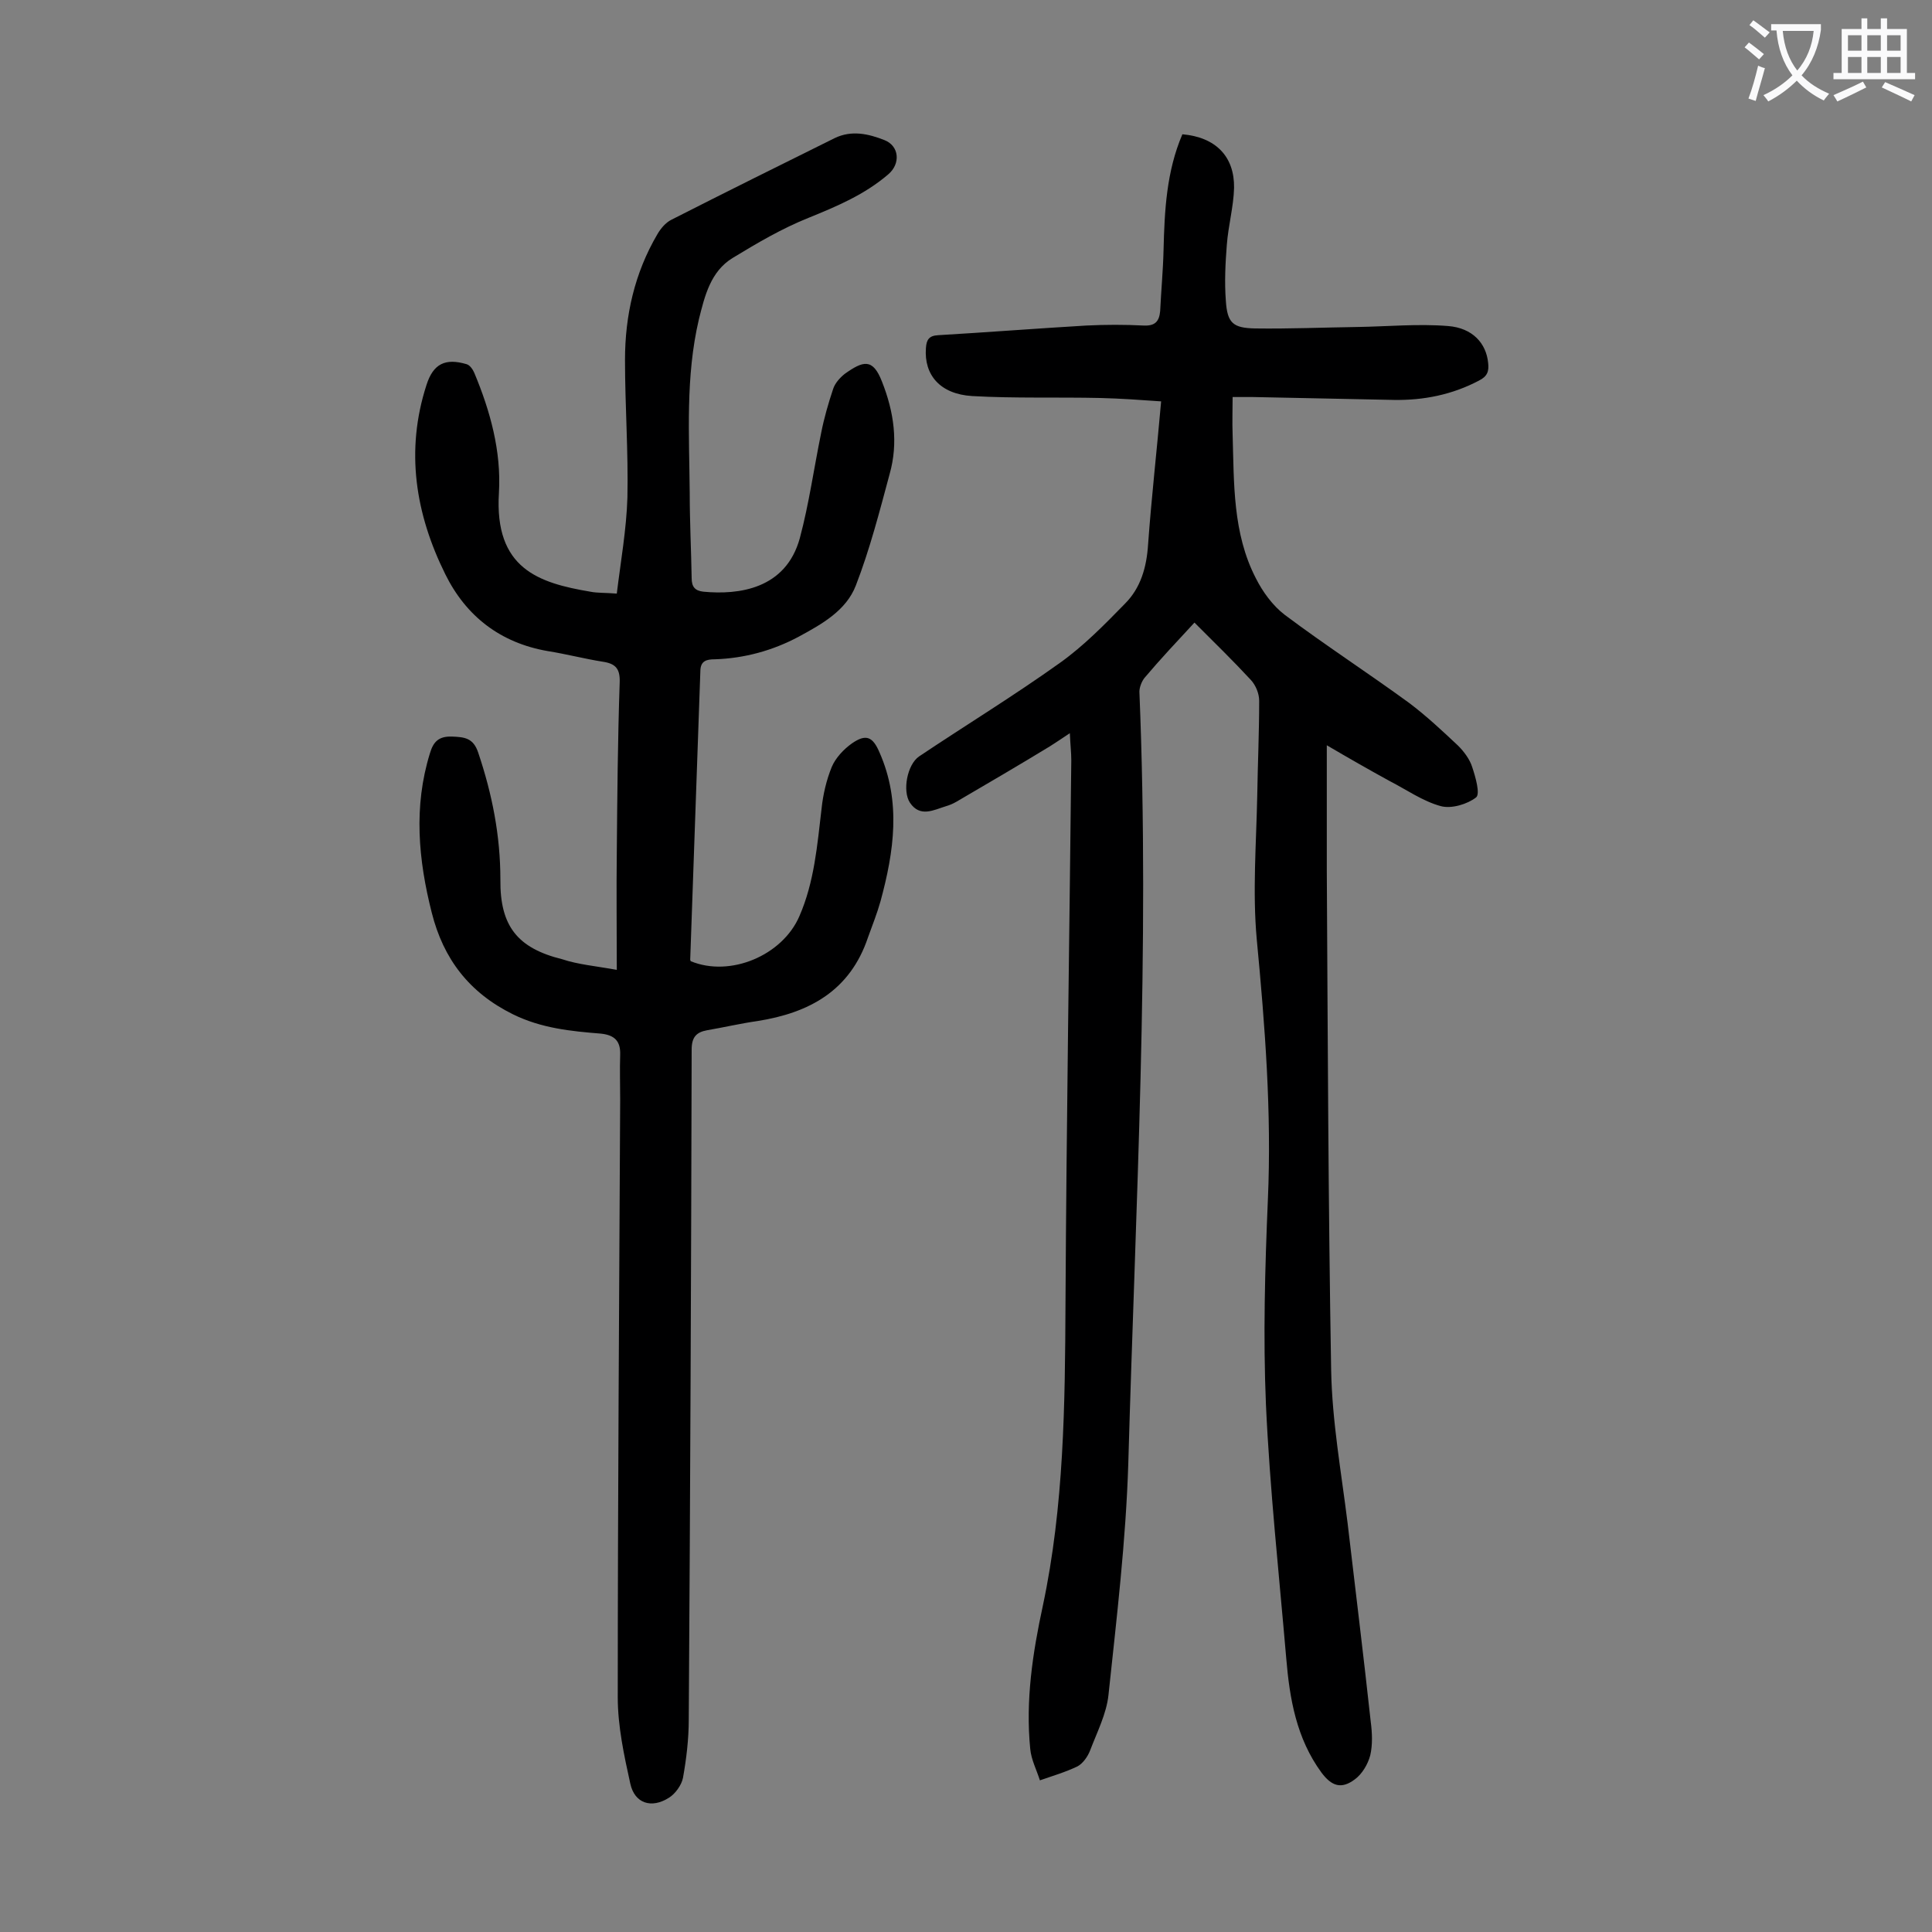
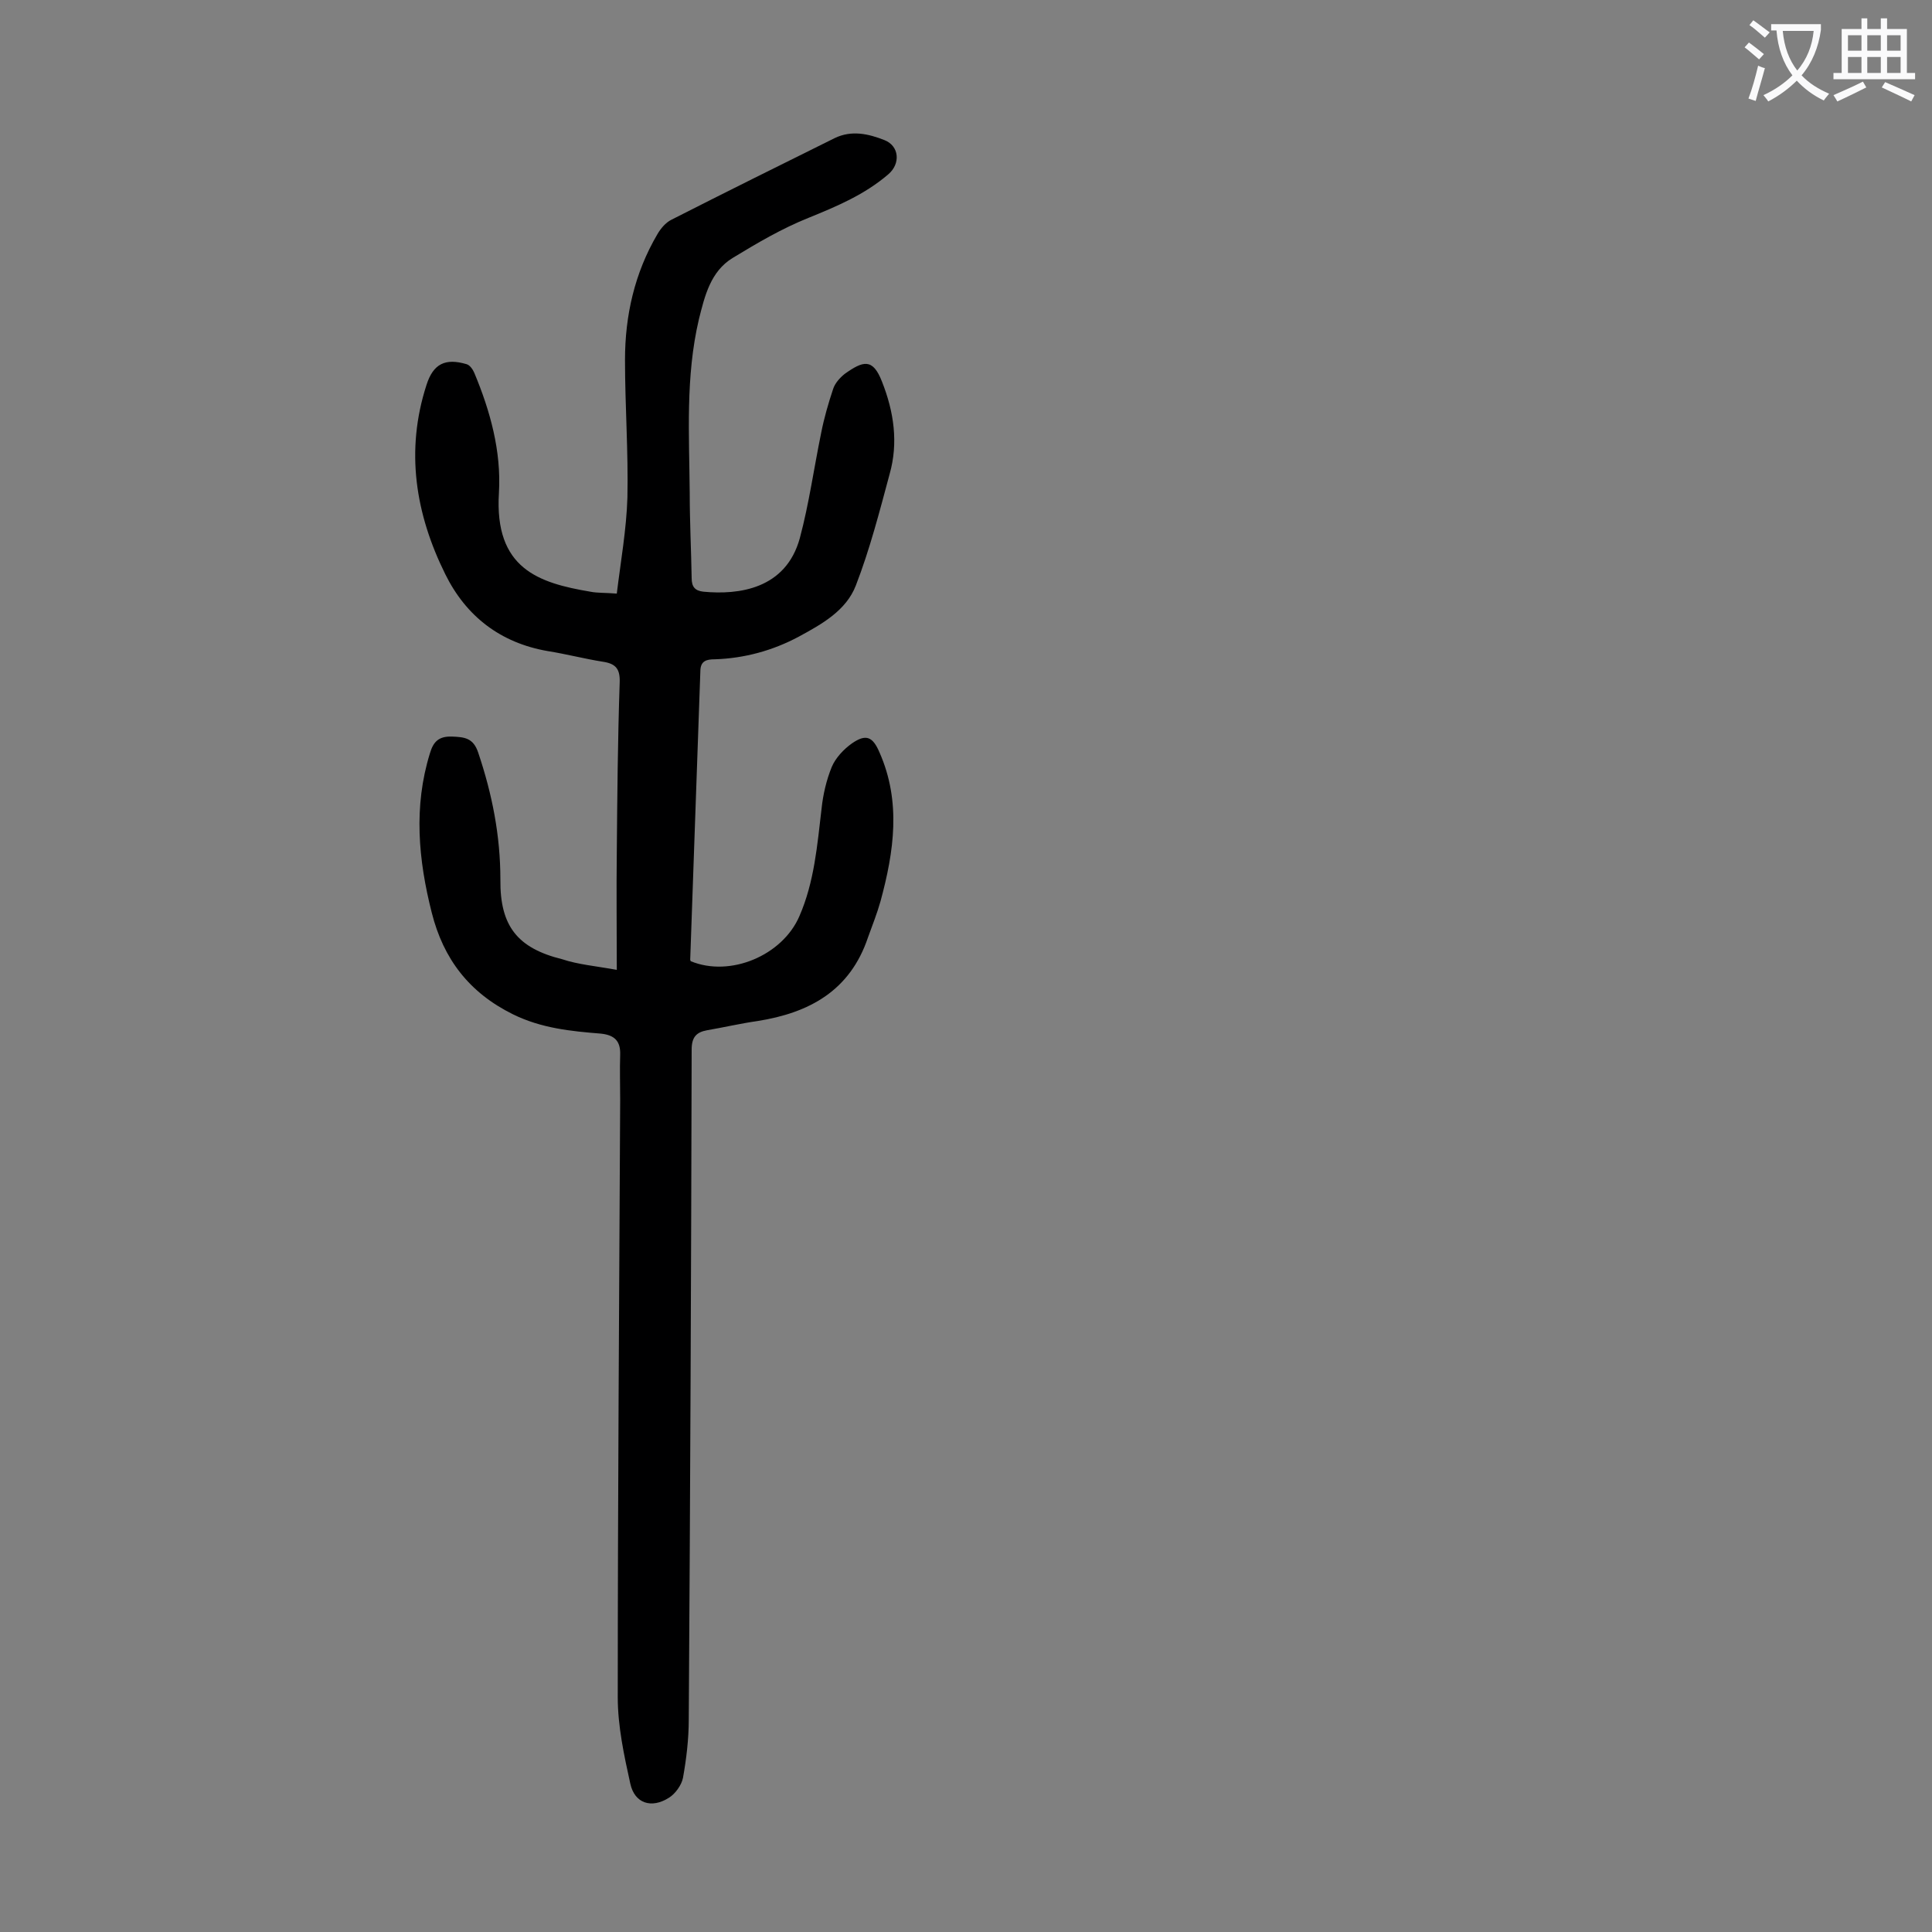
<svg xmlns="http://www.w3.org/2000/svg" enable-background="new 0 0 400 400" viewBox="0 0 400 400">
  <rect x="0" y="0" width="400" height="400" fill="#808080" stroke="none" />
-   <path d="m247.3 128.9c-3.7 4-7.1 7.6-10.3 11.4-.6.7-1.1 2-1.1 2.9 2.2 53.3-.8 106.6-2.3 159.8-.5 16-2.4 31.9-4.1 47.9-.4 3.9-2.4 7.8-3.8 11.5-.5 1.3-1.5 2.7-2.6 3.3-2.5 1.2-5.2 2-7.8 2.9-.7-2.2-1.8-4.3-2-6.5-1-10 .5-19.9 2.6-29.6 4.4-20.7 4.6-41.7 4.7-62.7.2-37.5.8-75 1.2-112.4 0-1.6-.2-3.2-.3-5.6-1.8 1.2-3 2-4.1 2.7-6.4 3.9-12.9 7.7-19.4 11.5-.7.4-1.4.7-2.1.9-2.6.8-5.4 2.4-7.5-.7-1.6-2.4-.6-7.9 1.9-9.6 9.7-6.5 19.7-12.6 29.2-19.4 4.9-3.5 9.2-7.9 13.4-12.2 3.3-3.3 4.5-7.6 4.8-12.3.7-9.7 1.8-19.3 2.7-29.6-4.3-.3-8.4-.6-12.6-.7-8.8-.2-17.7.1-26.5-.4-6.7-.4-10-4.4-9.6-9.9.1-1.7.6-2.6 2.5-2.7 10.2-.6 20.5-1.4 30.7-2 4-.2 8-.2 11.9 0 2.3.1 3.2-.8 3.4-3 .2-4.2.6-8.4.7-12.6.2-8.2.6-16.3 3.9-24 6.9.6 10.8 4.6 10.7 11.1-.1 3.9-1.2 7.8-1.5 11.8-.3 3.8-.5 7.7-.2 11.6.3 4.6 1.5 5.6 6 5.7 7.1.1 14.1-.2 21.2-.3 6.3-.1 12.6-.7 18.8-.2 5.1.4 7.9 3.6 8.3 7.6.2 1.7-.1 2.8-1.9 3.7-5.5 2.9-11.4 4.1-17.6 4-9.7-.2-19.4-.4-29.2-.6-1.2 0-2.4 0-4.2 0 0 2.7-.1 5.2 0 7.7.3 10.2 0 20.5 4.8 29.8 1.4 2.8 3.5 5.7 6 7.6 8.4 6.3 17.2 12 25.7 18.2 3.6 2.7 6.9 5.8 10.2 8.9 1.2 1.2 2.4 2.8 2.9 4.4.7 2.1 1.7 5.6.8 6.3-1.8 1.4-5.1 2.4-7.3 1.8-3.7-1-7.1-3.4-10.6-5.2-4.2-2.3-8.4-4.7-13-7.4v25.9c.2 34.5.3 69 .9 103.5.2 10.6 2.1 21.1 3.4 31.6 1.6 13.7 3.3 27.4 4.8 41.2.3 2.3.4 4.7-.1 6.9-.5 1.9-1.7 3.9-3.2 5-2.8 2.1-4.8 1.4-6.9-1.4-5.2-7.1-6.6-15.3-7.3-23.7-1.5-17.5-3.4-35-4.2-52.5-.6-14.1-.2-28.3.4-42.4.8-18.1-.6-36-2.3-53.9-.9-9.8-.1-19.9.1-29.8.1-6.5.4-13 .4-19.6 0-1.5-.7-3.2-1.7-4.3-3.7-4-7.6-7.8-11.7-11.9z" fill="#000001" />
  <path d="m127.7 200.8c0-8.6-.1-16.4 0-24.3.1-11.7.2-23.4.6-35.2.1-2.8-.8-3.9-3.5-4.3-3.8-.6-7.6-1.6-11.4-2.2-9.8-1.7-16.9-7.2-21.2-15.9-6.2-12.5-8.3-25.6-3.9-39.2 1.4-4.4 3.9-5.6 8.3-4.3.7.2 1.3 1.1 1.6 1.8 3.3 7.9 5.6 16.2 5.1 24.8-1 15.8 8.3 18.7 18.9 20.5 1.5.3 3.1.2 5.5.4.8-6.6 2-13.3 2.2-19.9.2-9.5-.5-19-.5-28.5 0-9.2 2-18 6.7-26 .7-1.2 1.7-2.4 2.9-3 11.2-5.7 22.5-11.3 33.8-16.9 3.5-1.7 7-.9 10.3.4 3.1 1.2 3.4 4.9.8 7.1-4.9 4.2-10.6 6.6-16.5 9-5.5 2.2-10.6 5.2-15.7 8.3-4.6 2.8-5.8 7.9-7 12.7-2.8 11.9-2 24-1.9 36 0 5.9.3 11.7.4 17.6 0 1.8.7 2.6 2.4 2.8 7.3.7 17.1-.5 20-11.1 1.9-7.1 2.9-14.4 4.4-21.7.6-3.1 1.5-6.2 2.5-9.2.4-1.2 1.4-2.3 2.4-3.1 3.8-2.7 5.8-3.3 7.7 1.6 2.5 6.3 3.4 12.7 1.6 19.1-2.1 7.8-4.1 15.6-7 23.1-2 5.2-7 8-11.8 10.6-5.4 2.9-11.3 4.5-17.4 4.7-1.7 0-3 .3-3 2.5-.7 19.9-1.4 39.8-2.1 59.7 0 .1.1.2.1.3 8.2 3.4 19-1.2 22.5-9.3 3.1-7.1 3.7-14.7 4.6-22.3.3-2.9 1-5.9 2.1-8.6.8-1.9 2.5-3.7 4.2-4.9 2.9-2 4.3-1.4 5.7 1.9 4.5 10.2 3 20.5.2 30.8-.7 2.5-1.7 5-2.6 7.5-3.7 11-12.1 15.6-22.9 17.3-3.5.5-6.9 1.3-10.4 1.9-2.2.4-3.2 1.4-3.2 4-.1 46.2-.3 92.5-.6 138.7 0 4.1-.5 8.2-1.2 12.1-.3 1.5-1.6 3.3-2.9 4.1-3.6 2.3-7.1 1.2-8-2.9-1.3-5.9-2.6-11.9-2.6-17.9 0-41.2.3-82.5.5-123.7 0-3.1-.1-6.2 0-9.3.1-2.8-1.1-4.1-4-4.4-6.2-.5-12.3-1.1-18.2-4-9.1-4.5-14.4-11.5-16.8-21-2.8-11-3.8-22-.4-33 .7-2.4 1.8-3.6 4.6-3.5 2.6.1 4.4.3 5.4 3.3 2.9 8.6 4.6 17.2 4.6 26.3-.1 9.6 3.5 14.2 12.8 16.5 3.3 1.1 6.9 1.4 11.3 2.2z" fill="#000001" />
  <g fill="#fafafb">
    <path d="m362.1 8.8c1.1.8 2.1 1.6 3.1 2.4l-1 1.1c-1.3-1.1-2.3-2-3-2.5zm1.9 4.8c.5.2.9.4 1.4.5-.6 2.3-1.3 4.5-1.9 6.8l-1.5-.5c.8-2.1 1.4-4.3 2-6.8zm-1-9.4c1.3.9 2.4 1.8 3.4 2.5l-1 1.1c-1.4-1.2-2.4-2.1-3.2-2.6zm3.7 2.2v-1.4h10.3v1.2c-.5 3.6-1.8 6.8-4 9.4 1.5 1.6 3.4 2.8 5.7 3.8-.3.4-.7.8-1.1 1.4-2.3-1.1-4.1-2.5-5.6-4.1-1.6 1.6-3.6 3.1-5.9 4.3-.3-.5-.7-.9-1-1.3 2.4-1.1 4.4-2.5 6-4.1-1.9-2.5-3-5.6-3.3-9.3h-1.1zm8.8 0h-6.4c.3 3.3 1.3 6 3 8.2 2-2.3 3.1-5.1 3.4-8.2z" />
    <path d="m385.3 3.8h1.3v2.2h2.8v-2.2h1.3v2.2h4.1v9.1h1.7v1.3h-16.9v-1.3h1.7v-9.1h4.1v-2.2zm.4 13.1.7 1.2c-1.8.9-3.8 1.9-6 2.9-.2-.4-.5-.8-.8-1.3 2.3-1 4.3-1.9 6.1-2.8zm-3.1-6.4h2.8v-3.2h-2.8zm0 4.6h2.8v-3.3h-2.8zm4-4.6h2.8v-3.2h-2.8zm0 4.6h2.8v-3.3h-2.8zm3.7 1.9c2.1.9 4.1 1.8 6.1 2.7l-.7 1.3c-2.2-1.1-4.2-2-6.1-2.9zm3.2-9.7h-2.8v3.2h2.8zm-2.8 7.8h2.8v-3.3h-2.8z" />
  </g>
</svg>